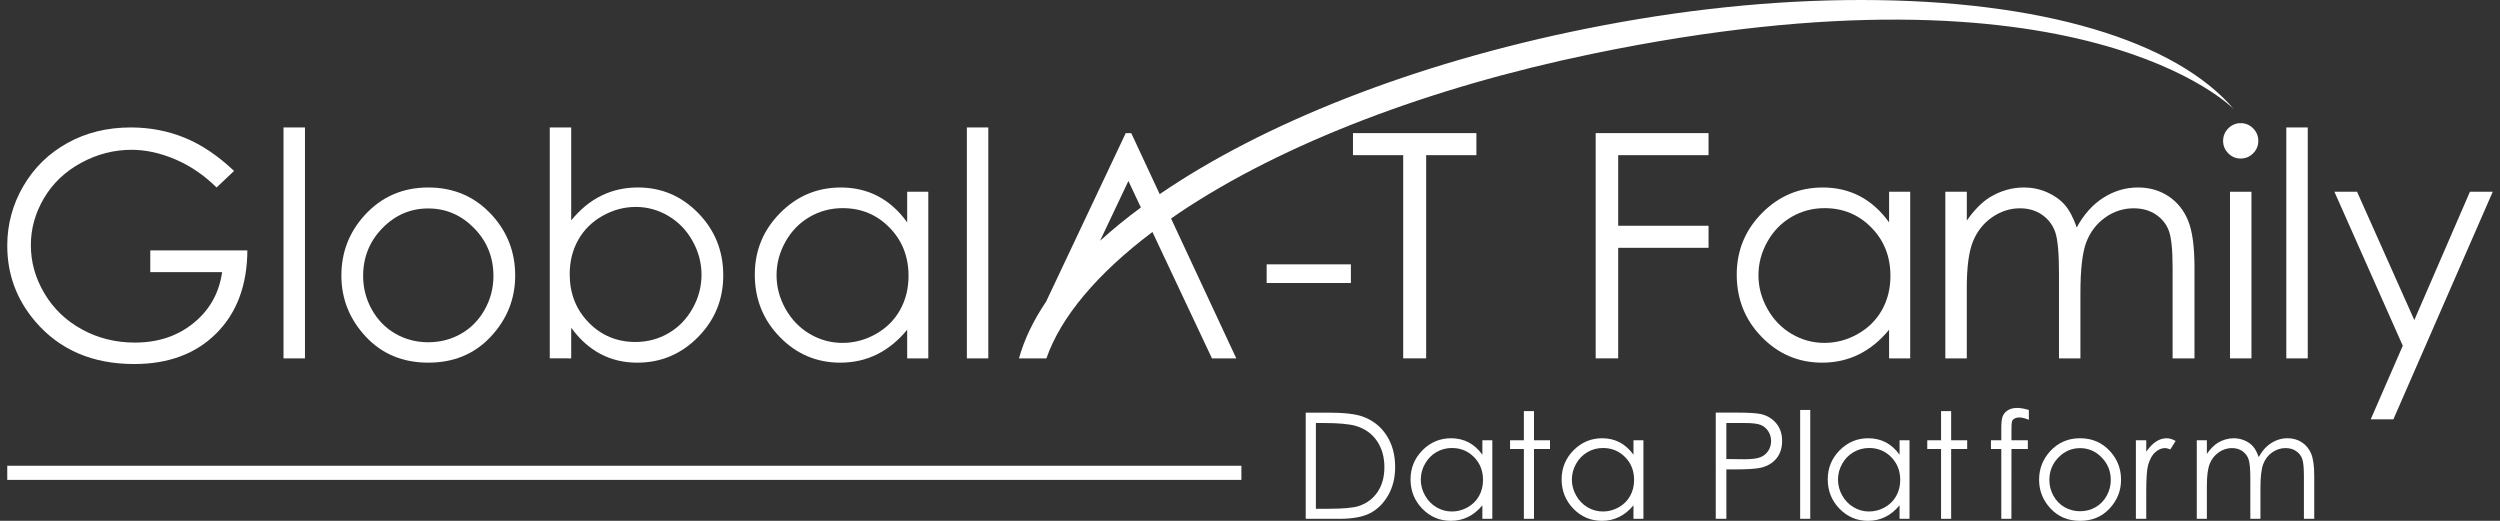
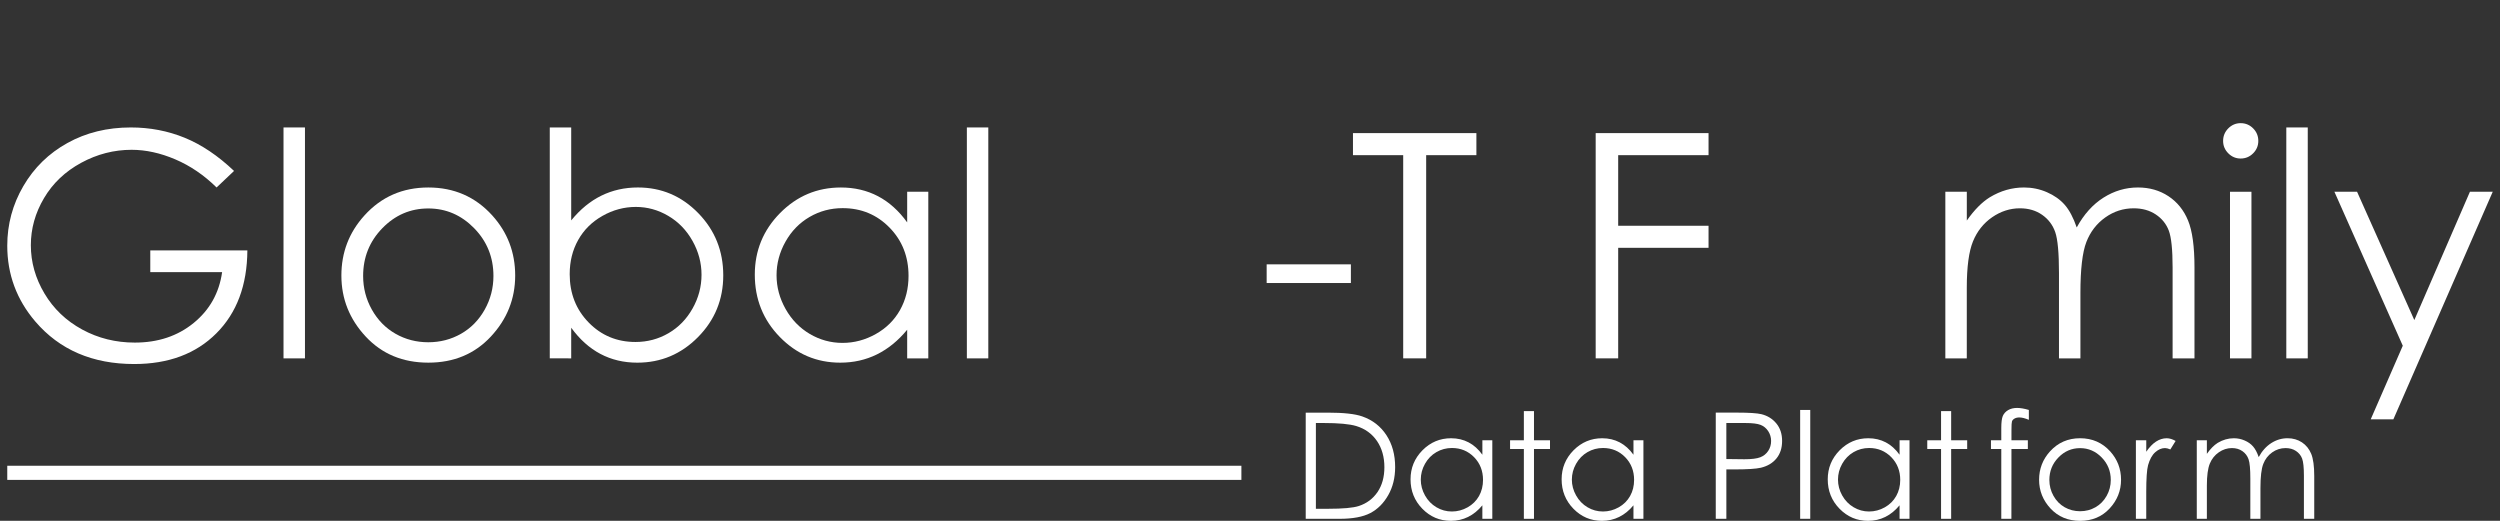
<svg xmlns="http://www.w3.org/2000/svg" version="1.1" id="Capa_1" x="0px" y="0px" width="240px" height="50px" viewBox="0 0 240 50" enable-background="new 0 0 240 50" xml:space="preserve">
  <rect x="0" y="0" width="240" height="50" fill="#333333" stroke="none" />
  <g>
    <path fill="#FFFFFF" d="M22.468,16.41l-1.676,1.588c-1.205-1.186-2.526-2.085-3.962-2.698c-1.435-0.612-2.834-0.919-4.197-0.919   c-1.695,0-3.31,0.417-4.843,1.25c-1.533,0.833-2.723,1.963-3.564,3.388c-0.844,1.426-1.265,2.932-1.265,4.521   c0,1.627,0.436,3.173,1.309,4.638c0.872,1.466,2.077,2.617,3.616,3.455s3.224,1.256,5.057,1.256c2.226,0,4.106-0.627,5.645-1.881   c1.539-1.254,2.451-2.881,2.735-4.881h-6.896v-2.088h9.32c-0.02,3.342-1.012,5.996-2.977,7.961s-4.594,2.947-7.887,2.947   c-3.998,0-7.164-1.361-9.496-4.086c-1.793-2.098-2.69-4.523-2.69-7.277c0-2.048,0.515-3.954,1.543-5.719   c1.029-1.764,2.44-3.143,4.234-4.137c1.793-0.995,3.821-1.492,6.085-1.492c1.833,0,3.559,0.331,5.176,0.992   C19.352,13.889,20.93,14.949,22.468,16.41" />
    <rect x="27.217" y="12.235" fill="#FFFFFF" width="2.059" height="22.169" />
    <path fill="#FFFFFF" d="M41.122,17.999c2.465,0,4.507,0.891,6.128,2.675c1.472,1.627,2.208,3.553,2.208,5.777   c0,2.235-0.778,4.188-2.334,5.858c-1.557,1.672-3.557,2.506-6.002,2.506c-2.454,0-4.459-0.834-6.015-2.506   c-1.556-1.67-2.334-3.623-2.334-5.858c0-2.214,0.736-4.135,2.209-5.762C36.603,18.895,38.649,17.999,41.122,17.999 M41.115,20.012   c-1.71,0-3.181,0.632-4.411,1.896c-1.229,1.264-1.843,2.792-1.843,4.586c0,1.156,0.279,2.234,0.84,3.233   c0.561,1,1.318,1.771,2.272,2.316c0.954,0.543,2.002,0.814,3.142,0.814c1.141,0,2.188-0.271,3.143-0.814   c0.954-0.545,1.711-1.316,2.272-2.316c0.56-0.999,0.84-2.077,0.84-3.233c0-1.794-0.617-3.322-1.851-4.586   C44.285,20.645,42.817,20.012,41.115,20.012" />
    <path fill="#FFFFFF" d="M52.778,34.404V12.235h2.058v8.923c0.861-1.059,1.825-1.85,2.894-2.375   c1.066-0.524,2.236-0.786,3.509-0.786c2.262,0,4.193,0.821,5.794,2.463c1.601,1.641,2.4,3.633,2.4,5.975   c0,2.313-0.807,4.288-2.422,5.925c-1.616,1.637-3.56,2.456-5.831,2.456c-1.301,0-2.481-0.28-3.539-0.84   c-1.057-0.559-1.991-1.396-2.805-2.514v2.941H52.778z M61.01,32.83c1.145,0,2.2-0.281,3.169-0.845   c0.968-0.563,1.736-1.354,2.309-2.374c0.573-1.02,0.858-2.098,0.858-3.234s-0.288-2.22-0.864-3.248   c-0.578-1.03-1.353-1.831-2.326-2.403c-0.972-0.574-2.012-0.861-3.116-0.861c-1.124,0-2.192,0.287-3.205,0.861   c-1.011,0.573-1.789,1.344-2.331,2.315c-0.544,0.97-0.813,2.063-0.813,3.278c0,1.853,0.608,3.4,1.825,4.645   C57.731,32.208,59.23,32.83,61.01,32.83" />
    <path fill="#FFFFFF" d="M89.117,18.409v15.994h-2.028v-2.748c-0.863,1.049-1.831,1.838-2.904,2.367   c-1.072,0.529-2.246,0.793-3.521,0.793c-2.264,0-4.197-0.82-5.799-2.462c-1.603-1.641-2.404-3.639-2.404-5.989   c0-2.303,0.809-4.273,2.426-5.911c1.617-1.636,3.563-2.454,5.836-2.454c1.313,0,2.502,0.279,3.565,0.837   c1.063,0.558,1.997,1.397,2.801,2.513v-2.94H89.117z M80.892,19.982c-1.145,0-2.202,0.282-3.171,0.845   c-0.97,0.563-1.74,1.354-2.313,2.372c-0.573,1.018-0.859,2.094-0.859,3.229c0,1.127,0.288,2.203,0.865,3.231   c0.578,1.028,1.354,1.827,2.327,2.401c0.975,0.572,2.021,0.858,3.137,0.858c1.125,0,2.191-0.284,3.2-0.853   c1.009-0.566,1.784-1.336,2.327-2.305s0.815-2.061,0.815-3.274c0-1.851-0.609-3.396-1.828-4.64S82.674,19.982,80.892,19.982" />
    <rect x="92.819" y="12.235" fill="#FFFFFF" width="2.058" height="22.169" />
    <rect x="121.599" y="25.377" fill="#FFFFFF" width="8.086" height="1.793" />
    <polygon fill="#FFFFFF" points="129.885,14.896 129.885,12.779 141.734,12.779 141.734,14.896 136.912,14.896 136.912,34.402    134.707,34.402 134.707,14.896  " />
    <polygon fill="#FFFFFF" points="153.185,12.779 164.02,12.779 164.02,14.896 155.346,14.896 155.346,21.673 164.02,21.673    164.02,23.79 155.346,23.79 155.346,34.402 153.185,34.402  " />
-     <path fill="#FFFFFF" d="M183.38,18.409v15.994h-2.028v-2.748c-0.862,1.049-1.83,1.838-2.903,2.367s-2.247,0.793-3.521,0.793   c-2.264,0-4.196-0.82-5.799-2.462c-1.603-1.641-2.403-3.639-2.403-5.989c0-2.303,0.808-4.273,2.426-5.911   c1.617-1.636,3.563-2.454,5.836-2.454c1.312,0,2.5,0.279,3.563,0.837c1.063,0.558,1.997,1.397,2.802,2.513v-2.94H183.38z    M175.156,19.982c-1.146,0-2.205,0.282-3.173,0.845c-0.97,0.563-1.739,1.354-2.313,2.372s-0.859,2.094-0.859,3.229   c0,1.127,0.288,2.203,0.866,3.231c0.577,1.028,1.353,1.827,2.327,2.401c0.975,0.572,2.02,0.858,3.135,0.858   c1.126,0,2.194-0.284,3.201-0.853c1.008-0.566,1.783-1.336,2.328-2.305c0.543-0.969,0.814-2.061,0.814-3.274   c0-1.851-0.609-3.396-1.829-4.64C178.437,20.604,176.937,19.982,175.156,19.982" />
    <path fill="#FFFFFF" d="M186.755,18.409h2.059v2.764c0.715-1.02,1.45-1.764,2.208-2.235c1.038-0.627,2.133-0.94,3.28-0.94   c0.775,0,1.512,0.151,2.208,0.456c0.697,0.304,1.266,0.708,1.707,1.212c0.441,0.506,0.824,1.228,1.148,2.169   c0.684-1.254,1.539-2.208,2.566-2.859s2.132-0.978,3.314-0.978c1.104,0,2.08,0.279,2.925,0.837   c0.846,0.559,1.475,1.338,1.885,2.338c0.411,0.999,0.615,2.499,0.615,4.499v8.732h-2.1v-8.732c0-1.715-0.124-2.894-0.367-3.537   c-0.244-0.641-0.662-1.158-1.253-1.55s-1.297-0.588-2.117-0.588c-0.996,0-1.908,0.294-2.732,0.882   c-0.825,0.588-1.429,1.373-1.81,2.353c-0.38,0.979-0.571,2.616-0.571,4.909v6.264h-2.058v-8.188c0-1.931-0.121-3.242-0.36-3.933   c-0.24-0.691-0.66-1.244-1.258-1.662c-0.597-0.417-1.309-0.625-2.131-0.625c-0.95,0-1.839,0.287-2.669,0.859   c-0.828,0.574-1.44,1.346-1.837,2.315c-0.396,0.971-0.595,2.455-0.595,4.455v6.777h-2.059V18.409z" />
    <path fill="#FFFFFF" d="M215.102,11.823c0.467,0,0.869,0.167,1.199,0.5c0.333,0.334,0.497,0.736,0.497,1.205   c0,0.461-0.164,0.858-0.497,1.191c-0.33,0.334-0.732,0.5-1.199,0.5c-0.458,0-0.854-0.166-1.186-0.5   c-0.331-0.333-0.497-0.729-0.497-1.191c0-0.469,0.166-0.871,0.497-1.205C214.248,11.991,214.644,11.823,215.102,11.823" />
    <rect x="214.08" y="18.409" fill="#FFFFFF" width="2.059" height="15.996" />
    <rect x="219.486" y="12.235" fill="#FFFFFF" width="2.058" height="22.169" />
    <polygon fill="#FFFFFF" points="224.103,18.409 226.278,18.409 231.775,30.727 237.113,18.409 239.303,18.409 229.764,40.255    227.589,40.255 230.667,33.191  " />
    <path fill="#FFFFFF" d="M125.349,49.806V39.613h2.113c1.524,0,2.631,0.121,3.318,0.365c0.989,0.346,1.762,0.947,2.319,1.803   c0.557,0.854,0.835,1.873,0.835,3.057c0,1.021-0.221,1.918-0.662,2.694c-0.442,0.776-1.014,1.351-1.718,1.72   c-0.705,0.369-1.692,0.554-2.964,0.554H125.349z M126.324,48.843h1.179c1.409,0,2.387-0.088,2.932-0.263   c0.768-0.25,1.37-0.699,1.81-1.348c0.438-0.648,0.656-1.439,0.656-2.377c0-0.984-0.238-1.824-0.712-2.521   c-0.478-0.696-1.14-1.176-1.989-1.434c-0.637-0.193-1.688-0.291-3.153-0.291h-0.722V48.843z" />
    <path fill="#FFFFFF" d="M143.262,42.266v7.54h-0.955V48.51c-0.408,0.495-0.864,0.866-1.369,1.115   c-0.506,0.25-1.061,0.375-1.659,0.375c-1.068,0-1.979-0.387-2.734-1.16c-0.756-0.775-1.133-1.716-1.133-2.824   c0-1.086,0.382-2.014,1.143-2.787c0.762-0.771,1.679-1.157,2.751-1.157c0.618,0,1.18,0.133,1.681,0.396   c0.502,0.264,0.941,0.658,1.321,1.186v-1.387H143.262z M139.385,43.008c-0.54,0-1.038,0.133-1.494,0.398   c-0.458,0.266-0.821,0.639-1.09,1.117c-0.271,0.479-0.405,0.987-0.405,1.524c0,0.53,0.135,1.036,0.407,1.521   s0.639,0.862,1.098,1.131c0.459,0.272,0.951,0.405,1.479,0.405c0.531,0,1.033-0.133,1.509-0.4c0.475-0.267,0.84-0.631,1.099-1.088   c0.253-0.457,0.382-0.97,0.382-1.543c0-0.873-0.287-1.6-0.861-2.188C140.933,43.301,140.225,43.008,139.385,43.008" />
    <polygon fill="#FFFFFF" points="146.291,39.467 147.262,39.467 147.262,42.267 148.8,42.267 148.8,43.104 147.262,43.104    147.262,49.806 146.291,49.806 146.291,43.104 144.967,43.104 144.967,42.267 146.291,42.267  " />
    <path fill="#FFFFFF" d="M157.768,42.266v7.54h-0.956V48.51c-0.407,0.495-0.863,0.866-1.37,1.115   c-0.505,0.25-1.059,0.375-1.659,0.375c-1.066,0-1.979-0.387-2.734-1.16c-0.754-0.775-1.133-1.716-1.133-2.824   c0-1.086,0.381-2.014,1.143-2.787c0.764-0.771,1.681-1.157,2.753-1.157c0.618,0,1.179,0.133,1.681,0.396   c0.5,0.264,0.941,0.658,1.32,1.186v-1.387H157.768z M153.89,43.008c-0.54,0-1.039,0.133-1.495,0.398s-0.821,0.639-1.09,1.117   c-0.271,0.479-0.406,0.987-0.406,1.524c0,0.53,0.137,1.036,0.409,1.521s0.638,0.862,1.097,1.131   c0.459,0.272,0.953,0.405,1.479,0.405c0.53,0,1.033-0.133,1.51-0.4c0.476-0.267,0.839-0.631,1.096-1.088s0.384-0.97,0.384-1.543   c0-0.873-0.286-1.6-0.861-2.188C155.437,43.301,154.729,43.008,153.89,43.008" />
    <path fill="#FFFFFF" d="M164.713,39.611h2.031c1.164,0,1.949,0.052,2.355,0.152c0.583,0.145,1.057,0.438,1.427,0.884   c0.369,0.445,0.556,1.007,0.556,1.682c0,0.679-0.18,1.239-0.542,1.68c-0.359,0.441-0.856,0.738-1.49,0.892   c-0.461,0.11-1.325,0.164-2.591,0.164h-0.729v4.741h-1.017V39.611z M165.729,40.609v3.458l1.728,0.021   c0.696,0,1.208-0.063,1.53-0.19c0.324-0.126,0.578-0.332,0.763-0.615c0.186-0.283,0.276-0.6,0.276-0.951   c0-0.342-0.091-0.653-0.276-0.938c-0.185-0.283-0.428-0.485-0.731-0.605c-0.303-0.12-0.798-0.18-1.486-0.18H165.729z" />
    <rect x="172.815" y="39.355" fill="#FFFFFF" width="0.969" height="10.449" />
    <path fill="#FFFFFF" d="M183.313,42.266v7.54h-0.955V48.51c-0.408,0.495-0.864,0.866-1.369,1.115   c-0.506,0.25-1.061,0.375-1.661,0.375c-1.066,0-1.978-0.387-2.732-1.16c-0.758-0.775-1.133-1.716-1.133-2.824   c0-1.086,0.382-2.014,1.143-2.787c0.762-0.771,1.679-1.157,2.751-1.157c0.618,0,1.18,0.133,1.682,0.396   c0.501,0.264,0.94,0.658,1.32,1.186v-1.387H183.313z M179.436,43.008c-0.54,0-1.038,0.133-1.496,0.398   c-0.456,0.266-0.82,0.639-1.09,1.117c-0.27,0.479-0.403,0.987-0.403,1.524c0,0.53,0.135,1.036,0.406,1.521   c0.273,0.485,0.639,0.862,1.099,1.131c0.459,0.272,0.951,0.405,1.478,0.405c0.53,0,1.034-0.133,1.51-0.4   c0.475-0.267,0.84-0.631,1.097-1.088c0.255-0.457,0.385-0.97,0.385-1.543c0-0.873-0.288-1.6-0.862-2.188   C180.983,43.301,180.275,43.008,179.436,43.008" />
    <polygon fill="#FFFFFF" points="186.342,39.467 187.311,39.467 187.311,42.267 188.85,42.267 188.85,43.104 187.311,43.104    187.311,49.806 186.342,49.806 186.342,43.104 185.018,43.104 185.018,42.267 186.342,42.267  " />
    <path fill="#FFFFFF" d="M194.77,39.355v0.949c-0.354-0.15-0.66-0.229-0.914-0.229c-0.188,0-0.345,0.038-0.471,0.113   c-0.125,0.076-0.204,0.165-0.236,0.265c-0.031,0.1-0.048,0.362-0.048,0.792l-0.002,1.02h1.574v0.839h-1.574l-0.005,6.701h-0.971   v-6.701h-0.991v-0.839h0.991v-1.178c0-0.54,0.049-0.926,0.147-1.157c0.101-0.231,0.269-0.417,0.507-0.558   c0.239-0.141,0.527-0.211,0.863-0.211C193.953,39.162,194.332,39.225,194.77,39.355" />
    <path fill="#FFFFFF" d="M199.689,42.071c1.163,0,2.126,0.421,2.89,1.262c0.692,0.769,1.042,1.675,1.042,2.725   c0,1.053-0.369,1.974-1.102,2.761c-0.734,0.788-1.678,1.182-2.83,1.182c-1.157,0-2.1-0.394-2.836-1.182   c-0.732-0.787-1.1-1.708-1.1-2.761c0-1.044,0.348-1.95,1.042-2.718C197.559,42.494,198.524,42.071,199.689,42.071 M199.687,43.021   c-0.807,0-1.5,0.299-2.077,0.895c-0.581,0.596-0.871,1.316-0.871,2.161c0,0.546,0.132,1.054,0.396,1.525   c0.264,0.472,0.621,0.835,1.072,1.093c0.449,0.256,0.943,0.383,1.479,0.383c0.538,0,1.032-0.127,1.481-0.383   c0.449-0.258,0.807-0.621,1.072-1.093c0.263-0.472,0.396-0.979,0.396-1.525c0-0.845-0.292-1.565-0.874-2.161   C201.182,43.32,200.49,43.021,199.687,43.021" />
    <path fill="#FFFFFF" d="M205.048,42.266h0.993v1.102c0.294-0.434,0.605-0.758,0.933-0.973c0.33-0.215,0.671-0.323,1.026-0.323   c0.268,0,0.555,0.087,0.859,0.259l-0.506,0.816c-0.204-0.088-0.375-0.132-0.512-0.132c-0.324,0-0.636,0.132-0.937,0.398   c-0.302,0.267-0.528,0.679-0.687,1.237c-0.12,0.43-0.178,1.298-0.178,2.605v2.55h-0.993V42.266z" />
    <path fill="#FFFFFF" d="M210.891,42.266h0.969v1.303c0.338-0.479,0.684-0.83,1.041-1.055c0.49-0.293,1.007-0.442,1.547-0.442   c0.366,0,0.712,0.073,1.041,0.216s0.598,0.332,0.805,0.571c0.209,0.239,0.389,0.579,0.542,1.022   c0.322-0.592,0.726-1.04,1.211-1.348c0.482-0.307,1.003-0.462,1.561-0.462c0.521,0,0.981,0.134,1.38,0.396   c0.398,0.264,0.694,0.632,0.889,1.102c0.192,0.472,0.29,1.18,0.29,2.121v4.116h-0.991v-4.116c0-0.807-0.058-1.363-0.173-1.666   c-0.113-0.303-0.313-0.545-0.59-0.731c-0.279-0.185-0.612-0.277-0.999-0.277c-0.469,0-0.898,0.14-1.287,0.415   c-0.39,0.277-0.673,0.648-0.853,1.109s-0.271,1.233-0.271,2.314v2.952h-0.971v-3.86c0-0.91-0.055-1.526-0.17-1.854   c-0.113-0.326-0.31-0.586-0.593-0.783c-0.281-0.196-0.615-0.294-1.004-0.294c-0.447,0-0.867,0.135-1.258,0.405   c-0.392,0.271-0.68,0.635-0.867,1.091c-0.186,0.458-0.28,1.158-0.28,2.1v3.195h-0.969V42.266z" />
-     <path fill="#FFFFFF" d="M178.652,0c-8.42,0-17.283,0.924-26.34,2.745c-16.751,3.368-31.132,9.159-40.981,15.892l-2.732-5.858   h-0.529l-7.643,16.174c-1.224,1.813-2.1,3.635-2.605,5.451h0.031h2.411h0.192c1.361-3.939,4.848-8.123,10.177-12.134l5.716,12.134   h2.334l-6.261-13.426c0.258-0.178,0.505-0.357,0.769-0.534c10.027-6.725,24.114-12.053,39.61-15.266   c47.157-9.775,61.658,5.312,61.658,5.312C208.849,3.901,195.961,0,178.652,0 M105.608,23.112l2.718-5.739l1.198,2.544   C108.107,20.964,106.801,22.031,105.608,23.112" />
    <rect x="0.698" y="44.712" fill="#FFFFFF" width="118.476" height="1.358" />
  </g>
</svg>